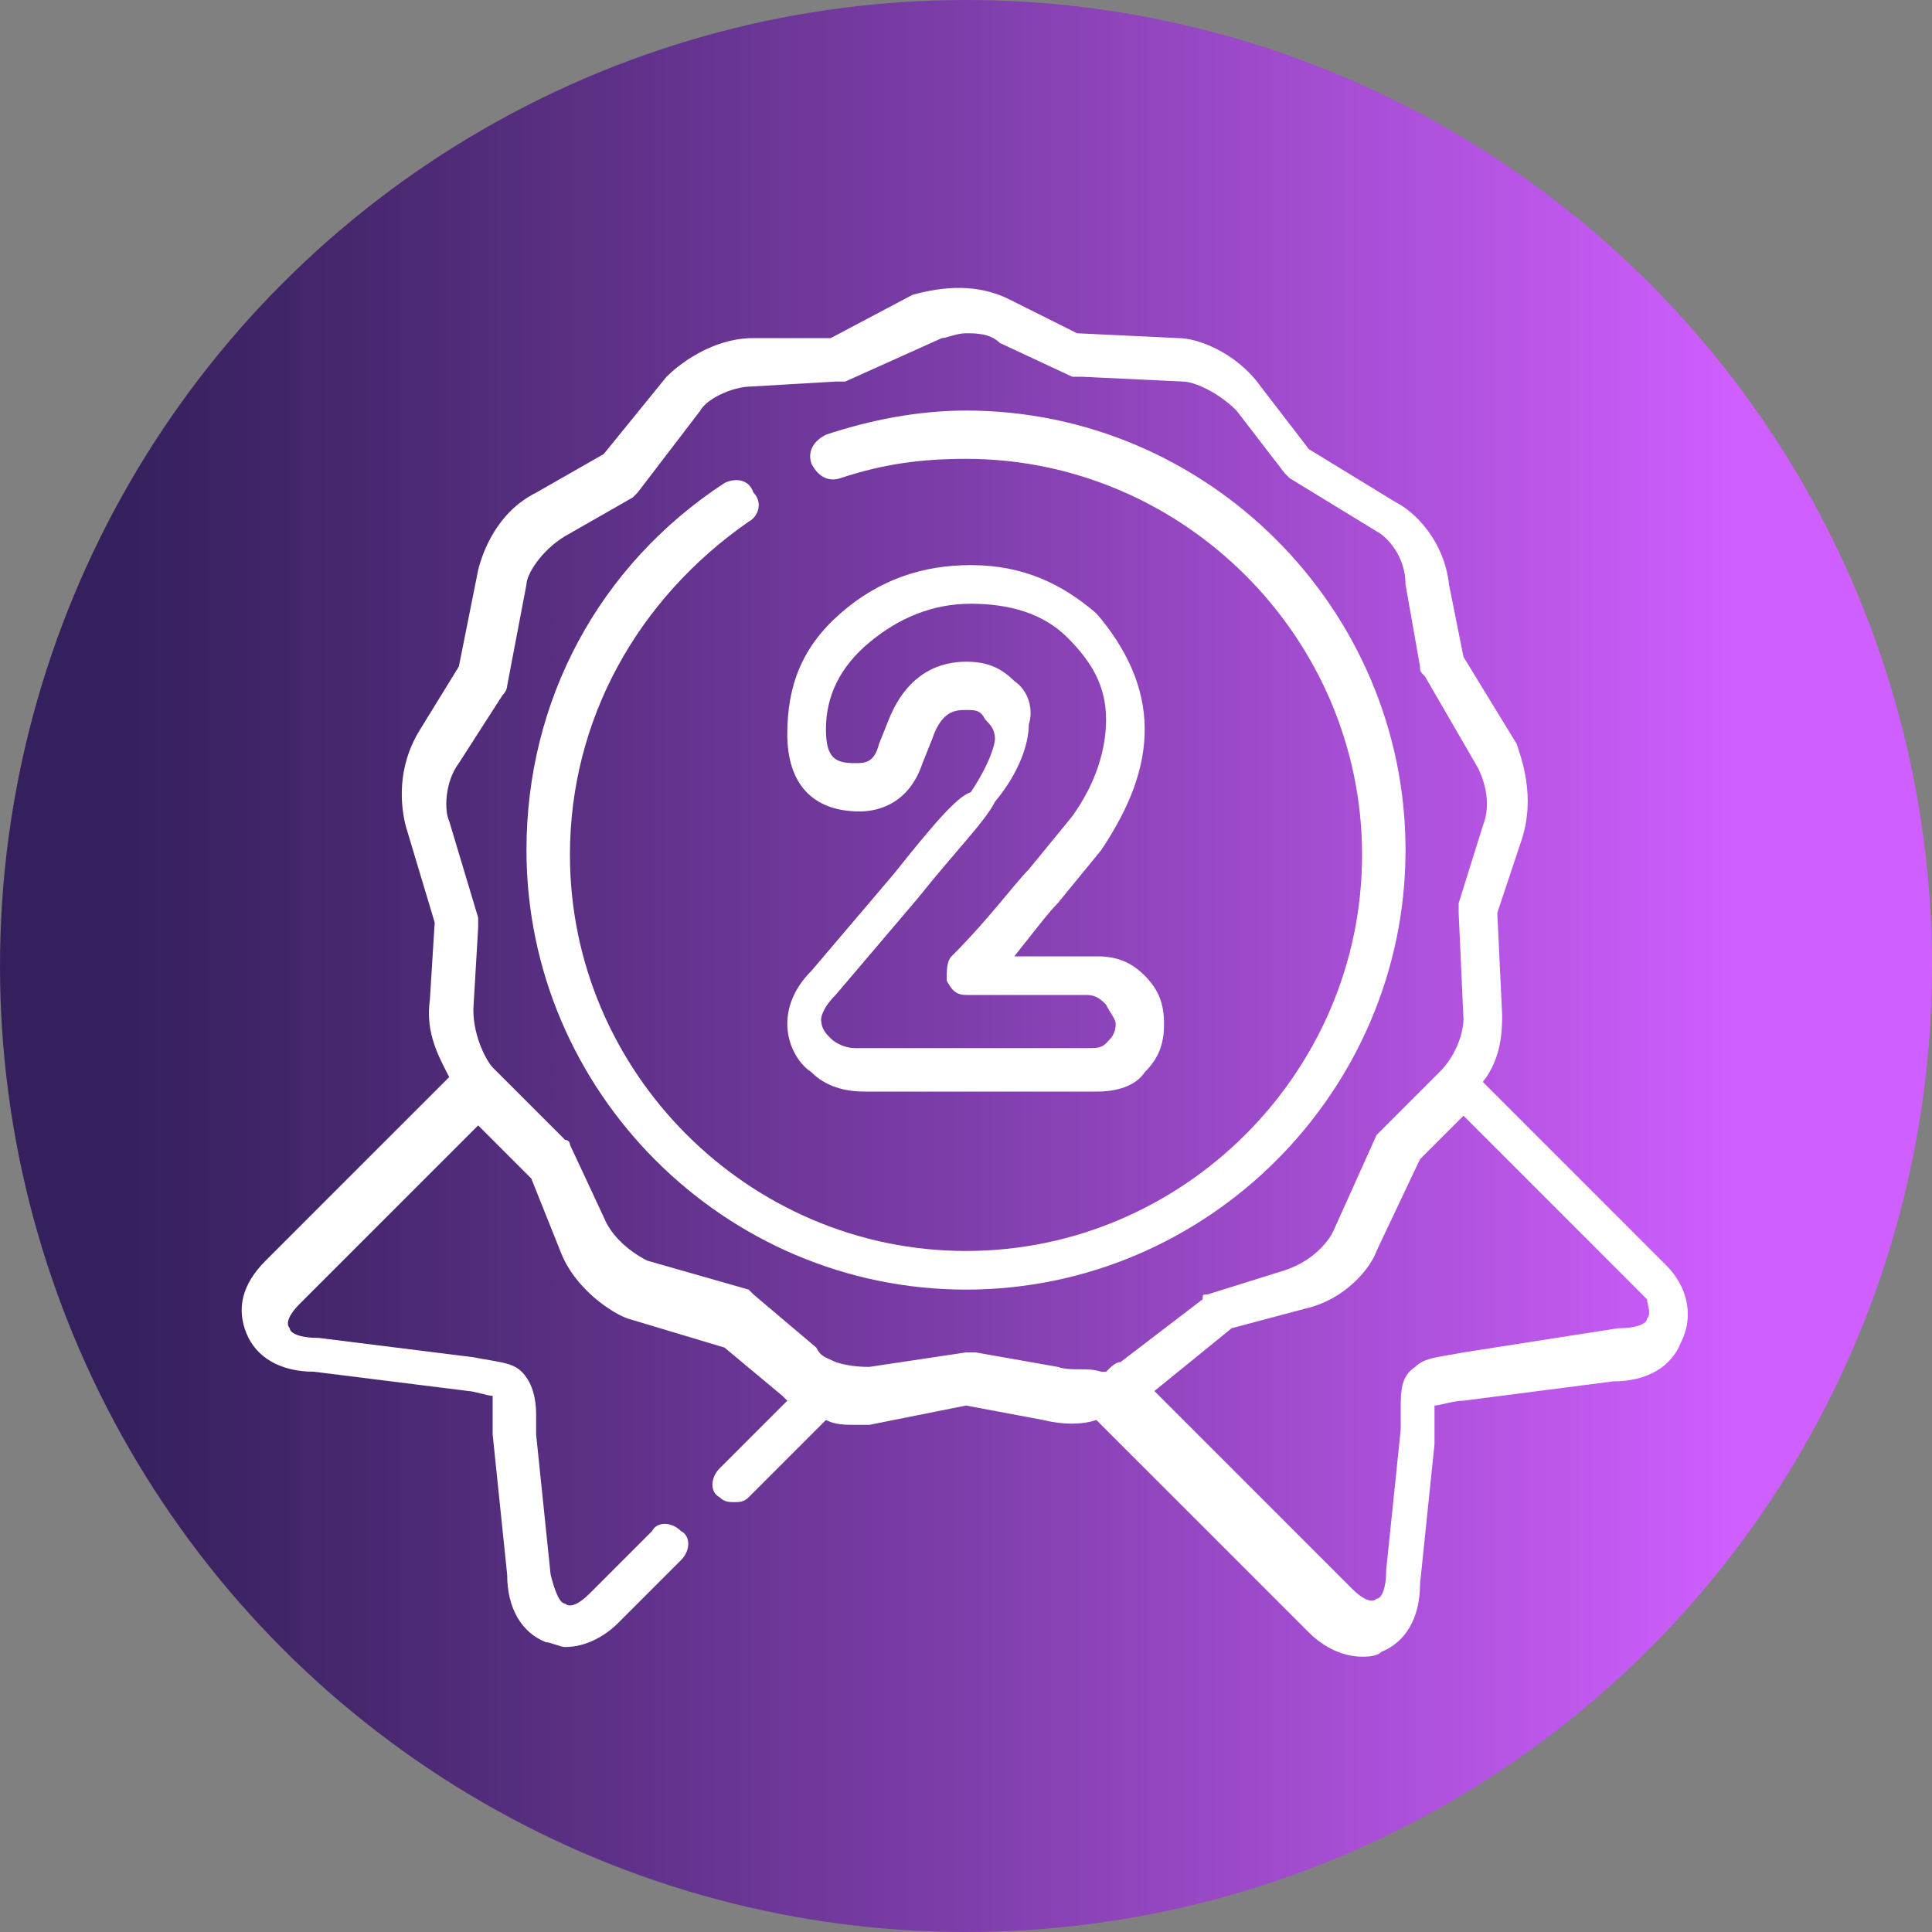
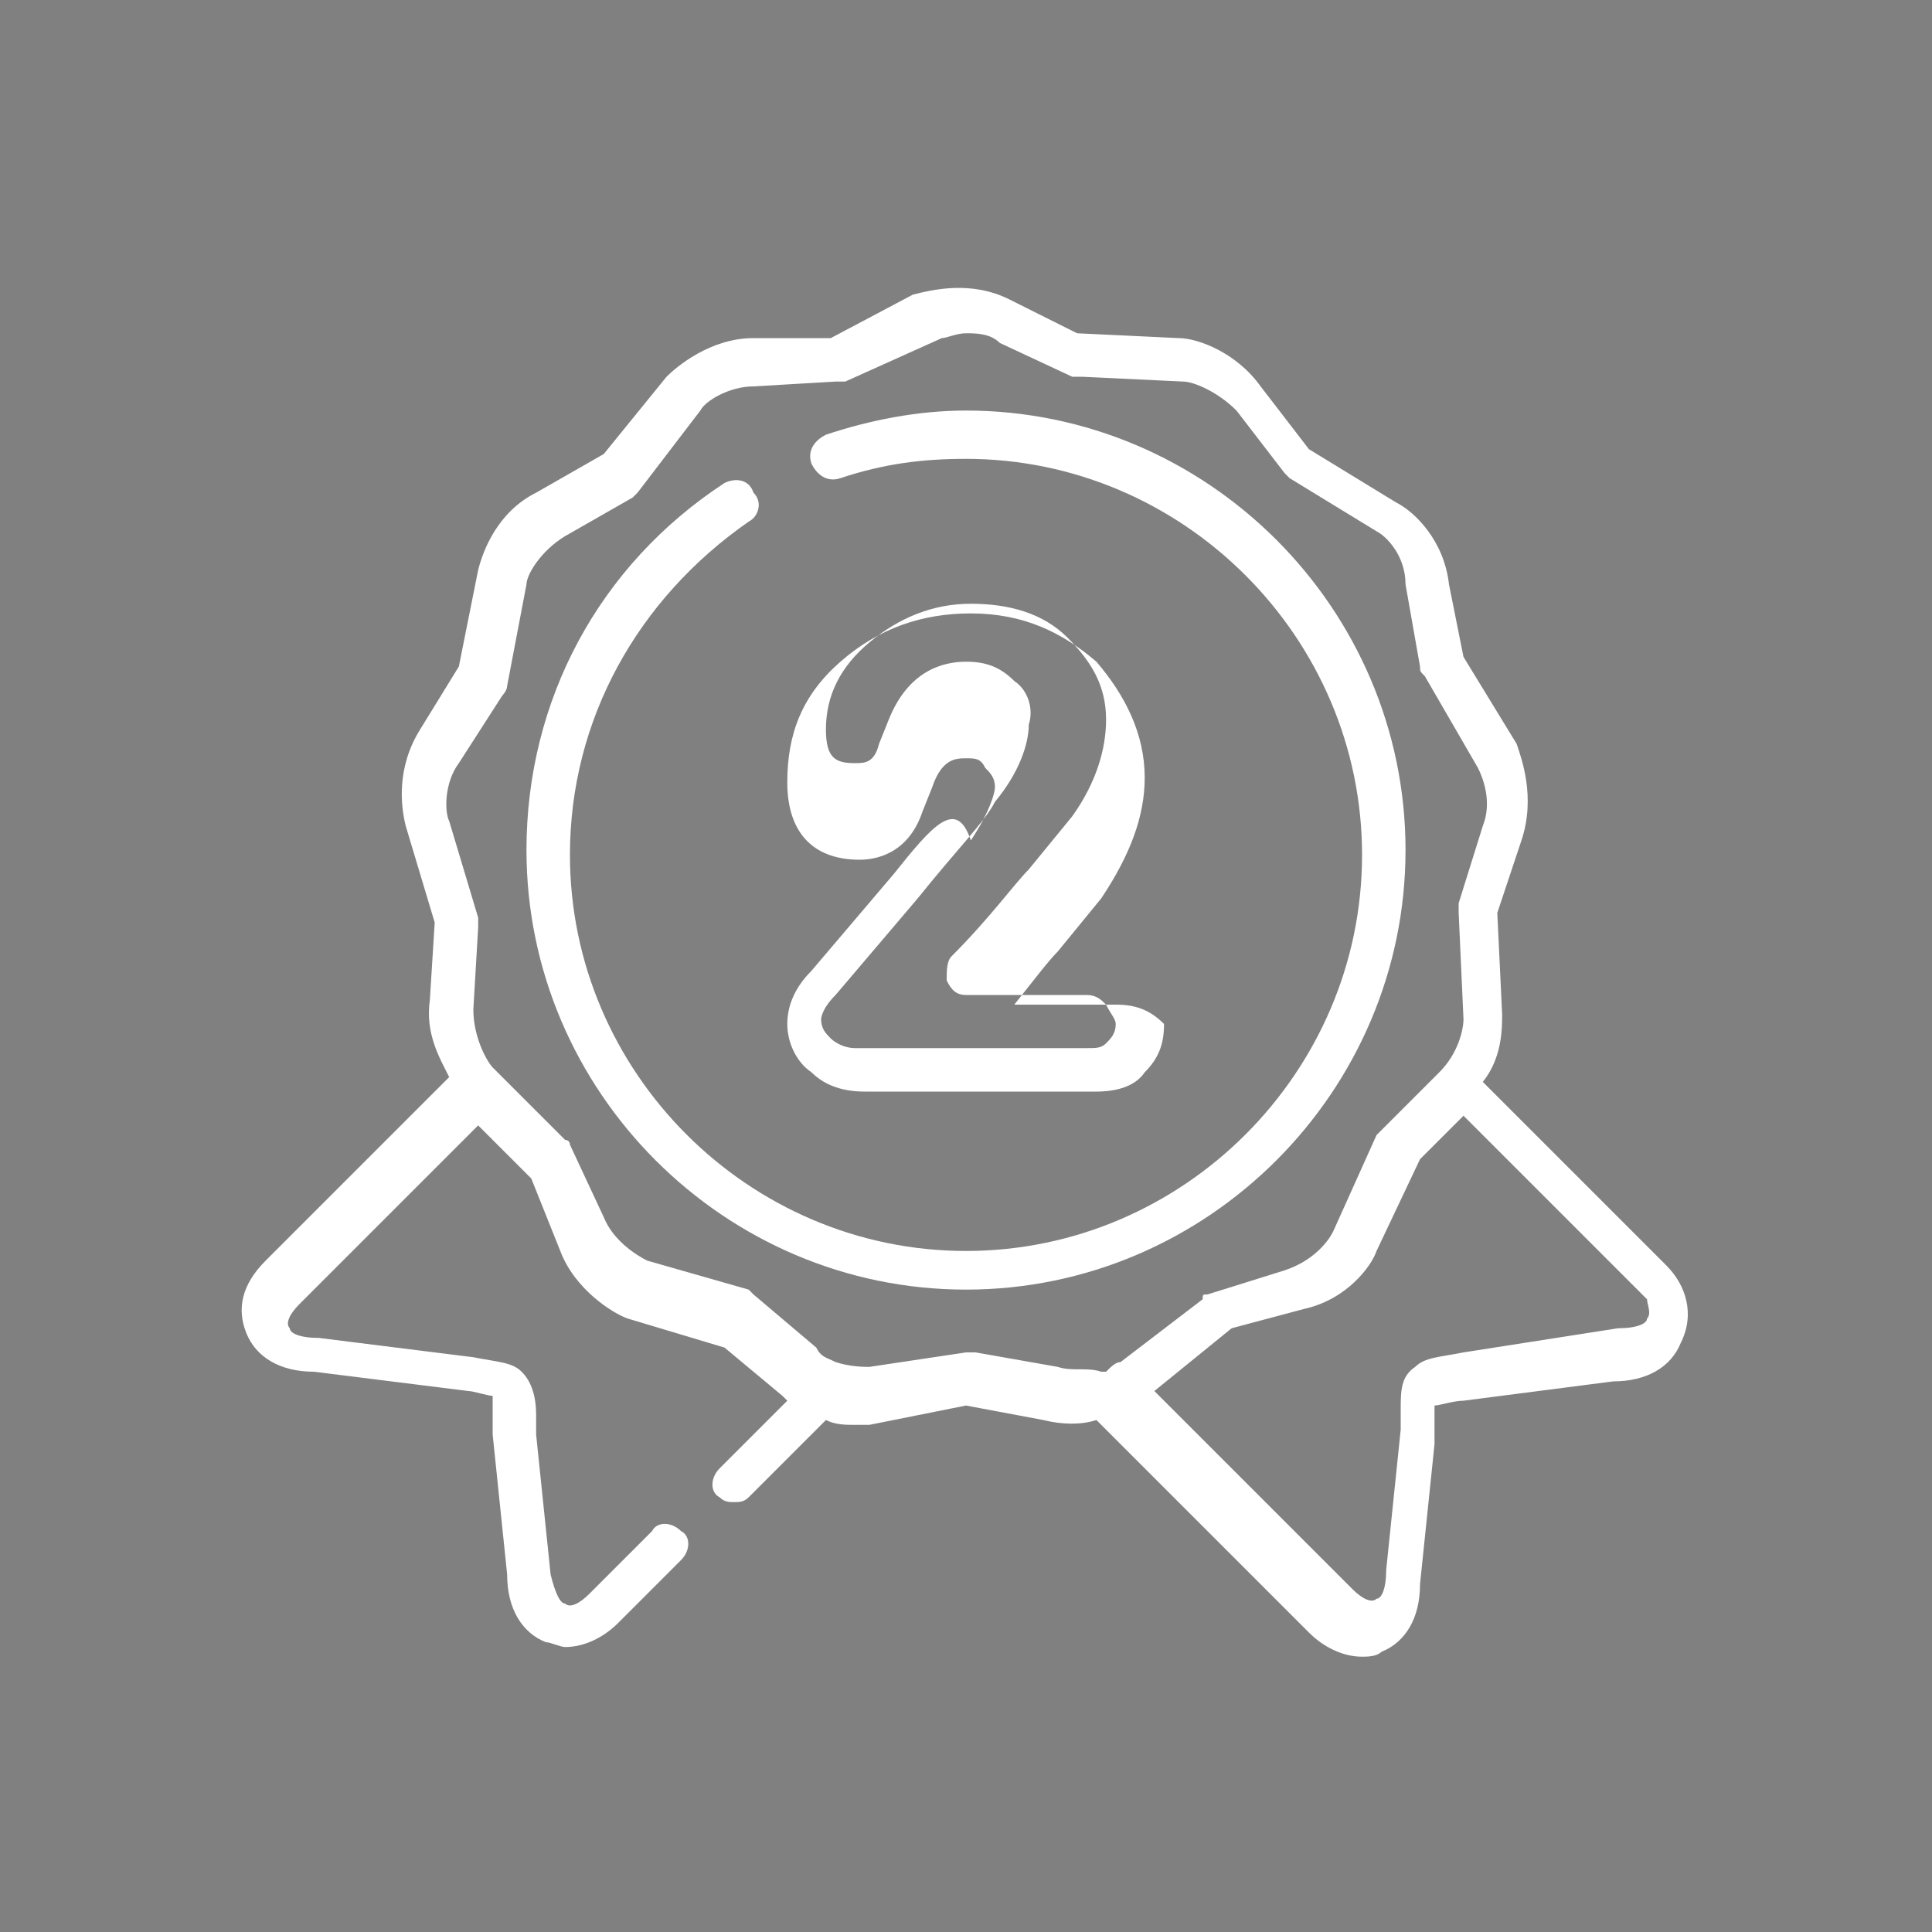
<svg xmlns="http://www.w3.org/2000/svg" id="Layer_1" x="0px" y="0px" viewBox="0 0 40 40" style="enable-background:new 0 0 40 40;" xml:space="preserve">
  <rect x="0" y="0" width="40" height="40" fill="#808080" stroke="none" />
  <style type="text/css">	.st0{fill:url(#SVGID_1_);}	.st1{fill:#FFFFFF;}</style>
  <linearGradient id="SVGID_1_" gradientUnits="userSpaceOnUse" x1="0" y1="20" x2="40" y2="20">
    <stop offset="5.497725e-02" style="stop-color:#34205C" />
    <stop offset="0.193" style="stop-color:#482870" />
    <stop offset="0.477" style="stop-color:#7A3CA6" />
    <stop offset="0.88" style="stop-color:#CB5DFA" />
    <stop offset="0.902" style="stop-color:#D05FFF" />
  </linearGradient>
-   <circle class="st0" cx="20" cy="20" r="20" />
  <g>
    <path class="st1" d="M34.5,26.2l-3.8-3.8c0.4-0.5,0.4-1.1,0.4-1.4L31,18.9l0.5-1.5c0.3-0.9,0-1.7-0.1-2l-1.1-1.8L30,12.1  c-0.1-0.9-0.7-1.5-1.1-1.7l-1.8-1.1l-1-1.3c-0.5-0.7-1.3-1-1.7-1l-2.1-0.1l-1.4-0.7c-0.8-0.4-1.6-0.2-2-0.1L17.2,7L15.6,7  c-0.9,0-1.6,0.6-1.8,0.8l-1.3,1.6l-1.4,0.8c-0.8,0.4-1.1,1.2-1.2,1.6l-0.4,2l-0.8,1.3c-0.5,0.8-0.4,1.6-0.3,2l0.6,2l-0.1,1.6  c-0.1,0.7,0.2,1.2,0.4,1.6l-3.8,3.8c-0.5,0.5-0.6,1-0.4,1.5c0.2,0.5,0.7,0.8,1.4,0.8l3.2,0.4c0.1,0,0.4,0.1,0.5,0.1  c0,0.1,0,0.2,0,0.3c0,0.1,0,0.3,0,0.5l0.3,2.9c0,0.7,0.3,1.2,0.8,1.4c0.1,0,0.3,0.1,0.4,0.1c0.4,0,0.8-0.2,1.1-0.5l1.3-1.3  c0.2-0.2,0.2-0.5,0-0.6c-0.2-0.2-0.5-0.2-0.6,0l-1.3,1.3c-0.2,0.2-0.4,0.3-0.5,0.2c-0.1,0-0.2-0.2-0.3-0.6c0,0,0,0,0,0l-0.3-2.9  c0-0.2,0-0.3,0-0.4c0-0.4-0.1-0.7-0.3-0.9c-0.2-0.2-0.5-0.2-1-0.3l-3.2-0.4c0,0,0,0,0,0c-0.4,0-0.6-0.1-0.6-0.2  c-0.1-0.1,0-0.3,0.2-0.5l3.7-3.7l1.1,1.1l0.6,1.5c0.3,0.8,1.1,1.3,1.4,1.4l2,0.6l1.2,1c0,0,0.1,0.1,0.1,0.1l-1.4,1.4  c-0.2,0.2-0.2,0.5,0,0.6c0.1,0.1,0.2,0.1,0.3,0.1c0.1,0,0.2,0,0.3-0.1l1.6-1.6c0.2,0.1,0.4,0.1,0.6,0.1c0.1,0,0.2,0,0.3,0l2-0.4  l1.6,0.3c0.4,0.1,0.8,0.1,1.1,0l4.4,4.4c0.3,0.3,0.7,0.5,1.1,0.5c0.1,0,0.3,0,0.4-0.1c0.5-0.2,0.8-0.7,0.8-1.4l0.3-2.9  c0-0.2,0-0.3,0-0.5c0-0.1,0-0.2,0-0.3c0.1,0,0.4-0.1,0.6-0.1l3.1-0.4c0.7,0,1.2-0.3,1.4-0.8C35.1,27.2,34.9,26.6,34.5,26.2  L34.5,26.2z M21.9,28.3C21.9,28.3,21.9,28.3,21.9,28.3L20.2,28c-0.1,0-0.1,0-0.2,0L18,28.3c-0.1,0-0.4,0-0.7-0.1c0,0,0,0,0,0  c-0.2-0.1-0.3-0.1-0.4-0.3c0,0,0,0,0,0l-1.3-1.1c0,0-0.1-0.1-0.1-0.1l-2.1-0.6c-0.2-0.1-0.7-0.4-0.9-0.9c0,0,0,0,0,0l-0.7-1.5  c0-0.1-0.1-0.1-0.1-0.1l-1.5-1.5c0,0,0,0,0,0c0,0,0,0,0,0l0,0c-0.1-0.1-0.4-0.6-0.4-1.2c0,0,0,0,0,0l0.1-1.7c0-0.1,0-0.1,0-0.2  L9.3,17c-0.1-0.2-0.1-0.8,0.2-1.2c0,0,0,0,0,0l0.9-1.4c0,0,0.1-0.1,0.1-0.2l0.4-2.1c0-0.2,0.3-0.7,0.8-1c0,0,0,0,0,0l1.4-0.8  c0,0,0.1-0.1,0.1-0.1l1.3-1.7c0.1-0.2,0.6-0.5,1.1-0.5c0,0,0,0,0,0l1.7-0.1c0.1,0,0.1,0,0.2,0l2-0.9c0.1,0,0.3-0.1,0.5-0.1  c0.2,0,0.5,0,0.7,0.2c0,0,0,0,0,0l1.5,0.7c0.1,0,0.1,0,0.2,0l2.1,0.1c0.2,0,0.7,0.2,1.1,0.6c0,0,0,0,0,0l1,1.3c0,0,0.1,0.1,0.1,0.1  l1.8,1.1c0.2,0.1,0.6,0.5,0.6,1.1c0,0,0,0,0,0l0.3,1.7c0,0.1,0,0.1,0.1,0.2l1.1,1.9c0.1,0.2,0.3,0.7,0.1,1.2c0,0,0,0,0,0l-0.5,1.6  c0,0.1,0,0.1,0,0.2l0.1,2.2c0,0.2-0.1,0.7-0.5,1.1c0,0,0,0,0,0l-1.2,1.2c0,0-0.1,0.1-0.1,0.1l-0.9,2c-0.1,0.2-0.4,0.6-1,0.8  c0,0,0,0,0,0l-1.6,0.5c-0.1,0-0.1,0-0.1,0.1l-1.7,1.3c-0.1,0-0.2,0.1-0.3,0.2c0,0,0,0-0.1,0C22.5,28.3,22.2,28.4,21.9,28.3  L21.9,28.3z M34.1,27.3c0,0.1-0.2,0.2-0.6,0.2c0,0,0,0,0,0L30.3,28c-0.5,0.1-0.8,0.1-1,0.3c-0.3,0.2-0.3,0.5-0.3,0.9  c0,0.1,0,0.3,0,0.4l-0.3,2.9c0,0,0,0,0,0c0,0.4-0.1,0.6-0.2,0.6c-0.1,0.1-0.3,0-0.5-0.2l-4.1-4.1l1.6-1.3l1.5-0.4  c0.9-0.2,1.4-0.9,1.5-1.2l0.9-1.9l0.9-0.9l3.8,3.8C34.1,27,34.2,27.2,34.1,27.3L34.1,27.3z" />
    <path class="st1" d="M29.1,17.6c0-5-4.1-9.1-9.1-9.1c-1,0-2,0.2-2.9,0.5c-0.2,0.1-0.4,0.3-0.3,0.6c0.1,0.2,0.3,0.4,0.6,0.3  c0.9-0.3,1.7-0.4,2.6-0.4c4.5,0,8.2,3.7,8.2,8.2c0,4.5-3.7,8.2-8.2,8.2c-4.5,0-8.2-3.7-8.2-8.2c0-2.8,1.4-5.3,3.7-6.9  c0.2-0.1,0.3-0.4,0.1-0.6C15.5,9.9,15.2,9.9,15,10c-2.6,1.7-4.1,4.5-4.1,7.6c0,5,4.1,9.1,9.1,9.1C25,26.7,29.1,22.6,29.1,17.6  L29.1,17.6z" />
-     <path class="st1" d="M18.5,18.1l-1.7,2c0,0,0,0,0,0c-0.4,0.4-0.5,0.8-0.5,1.1c0,0.4,0.2,0.8,0.5,1c0.3,0.3,0.7,0.4,1.1,0.4h4.8  c0.4,0,0.8-0.1,1-0.4c0,0,0,0,0,0c0.3-0.3,0.4-0.6,0.4-1c0-0.4-0.1-0.7-0.4-1c0,0,0,0,0,0c-0.3-0.3-0.6-0.4-1-0.4H21  c0.4-0.5,0.7-0.9,0.9-1.1l0.9-1.1c0,0,0,0,0,0c0.6-0.9,0.9-1.7,0.9-2.5c0-0.9-0.4-1.7-1-2.4c-0.7-0.6-1.5-1-2.6-1  c-1,0-1.9,0.3-2.7,1c-0.8,0.7-1.1,1.5-1.1,2.5c0,1,0.5,1.6,1.5,1.6c0.3,0,1-0.1,1.3-1l0.2-0.5c0.2-0.6,0.5-0.6,0.7-0.6  c0.2,0,0.3,0,0.4,0.2c0.1,0.1,0.2,0.2,0.2,0.4c0,0.1-0.1,0.5-0.5,1.1C19.8,16.5,19.3,17.1,18.5,18.1L18.5,18.1z M21,14.1  c-0.3-0.3-0.6-0.4-1-0.4c-0.5,0-1.2,0.2-1.6,1.2l-0.2,0.5c-0.1,0.4-0.3,0.4-0.5,0.4c-0.4,0-0.6-0.1-0.6-0.7c0-0.7,0.3-1.3,0.9-1.8  c0.6-0.5,1.3-0.8,2.1-0.8c0.8,0,1.5,0.2,2,0.7c0.5,0.5,0.8,1,0.8,1.7c0,0.6-0.2,1.3-0.7,2l-0.9,1.1c-0.3,0.3-0.8,1-1.6,1.8  c-0.1,0.1-0.1,0.3-0.1,0.5c0.1,0.2,0.2,0.3,0.4,0.3h2.5c0.2,0,0.3,0.1,0.4,0.2c0.1,0.2,0.2,0.3,0.2,0.4c0,0.2-0.1,0.3-0.2,0.4  c-0.1,0.1-0.2,0.1-0.4,0.1h-4.8c-0.2,0-0.4-0.1-0.5-0.2c-0.1-0.1-0.2-0.2-0.2-0.4c0,0,0-0.2,0.3-0.5l1.7-2c0.8-1,1.4-1.6,1.6-2  c0,0,0,0,0,0c0.5-0.6,0.7-1.2,0.7-1.6C21.4,14.7,21.3,14.3,21,14.1L21,14.1z" />
+     <path class="st1" d="M18.5,18.1l-1.7,2c0,0,0,0,0,0c-0.4,0.4-0.5,0.8-0.5,1.1c0,0.4,0.2,0.8,0.5,1c0.3,0.3,0.7,0.4,1.1,0.4h4.8  c0.4,0,0.8-0.1,1-0.4c0,0,0,0,0,0c0.3-0.3,0.4-0.6,0.4-1c0,0,0,0,0,0c-0.3-0.3-0.6-0.4-1-0.4H21  c0.4-0.5,0.7-0.9,0.9-1.1l0.9-1.1c0,0,0,0,0,0c0.6-0.9,0.9-1.7,0.9-2.5c0-0.9-0.4-1.7-1-2.4c-0.7-0.6-1.5-1-2.6-1  c-1,0-1.9,0.3-2.7,1c-0.8,0.7-1.1,1.5-1.1,2.5c0,1,0.5,1.6,1.5,1.6c0.3,0,1-0.1,1.3-1l0.2-0.5c0.2-0.6,0.5-0.6,0.7-0.6  c0.2,0,0.3,0,0.4,0.2c0.1,0.1,0.2,0.2,0.2,0.4c0,0.1-0.1,0.5-0.5,1.1C19.8,16.5,19.3,17.1,18.5,18.1L18.5,18.1z M21,14.1  c-0.3-0.3-0.6-0.4-1-0.4c-0.5,0-1.2,0.2-1.6,1.2l-0.2,0.5c-0.1,0.4-0.3,0.4-0.5,0.4c-0.4,0-0.6-0.1-0.6-0.7c0-0.7,0.3-1.3,0.9-1.8  c0.6-0.5,1.3-0.8,2.1-0.8c0.8,0,1.5,0.2,2,0.7c0.5,0.5,0.8,1,0.8,1.7c0,0.6-0.2,1.3-0.7,2l-0.9,1.1c-0.3,0.3-0.8,1-1.6,1.8  c-0.1,0.1-0.1,0.3-0.1,0.5c0.1,0.2,0.2,0.3,0.4,0.3h2.5c0.2,0,0.3,0.1,0.4,0.2c0.1,0.2,0.2,0.3,0.2,0.4c0,0.2-0.1,0.3-0.2,0.4  c-0.1,0.1-0.2,0.1-0.4,0.1h-4.8c-0.2,0-0.4-0.1-0.5-0.2c-0.1-0.1-0.2-0.2-0.2-0.4c0,0,0-0.2,0.3-0.5l1.7-2c0.8-1,1.4-1.6,1.6-2  c0,0,0,0,0,0c0.5-0.6,0.7-1.2,0.7-1.6C21.4,14.7,21.3,14.3,21,14.1L21,14.1z" />
  </g>
</svg>